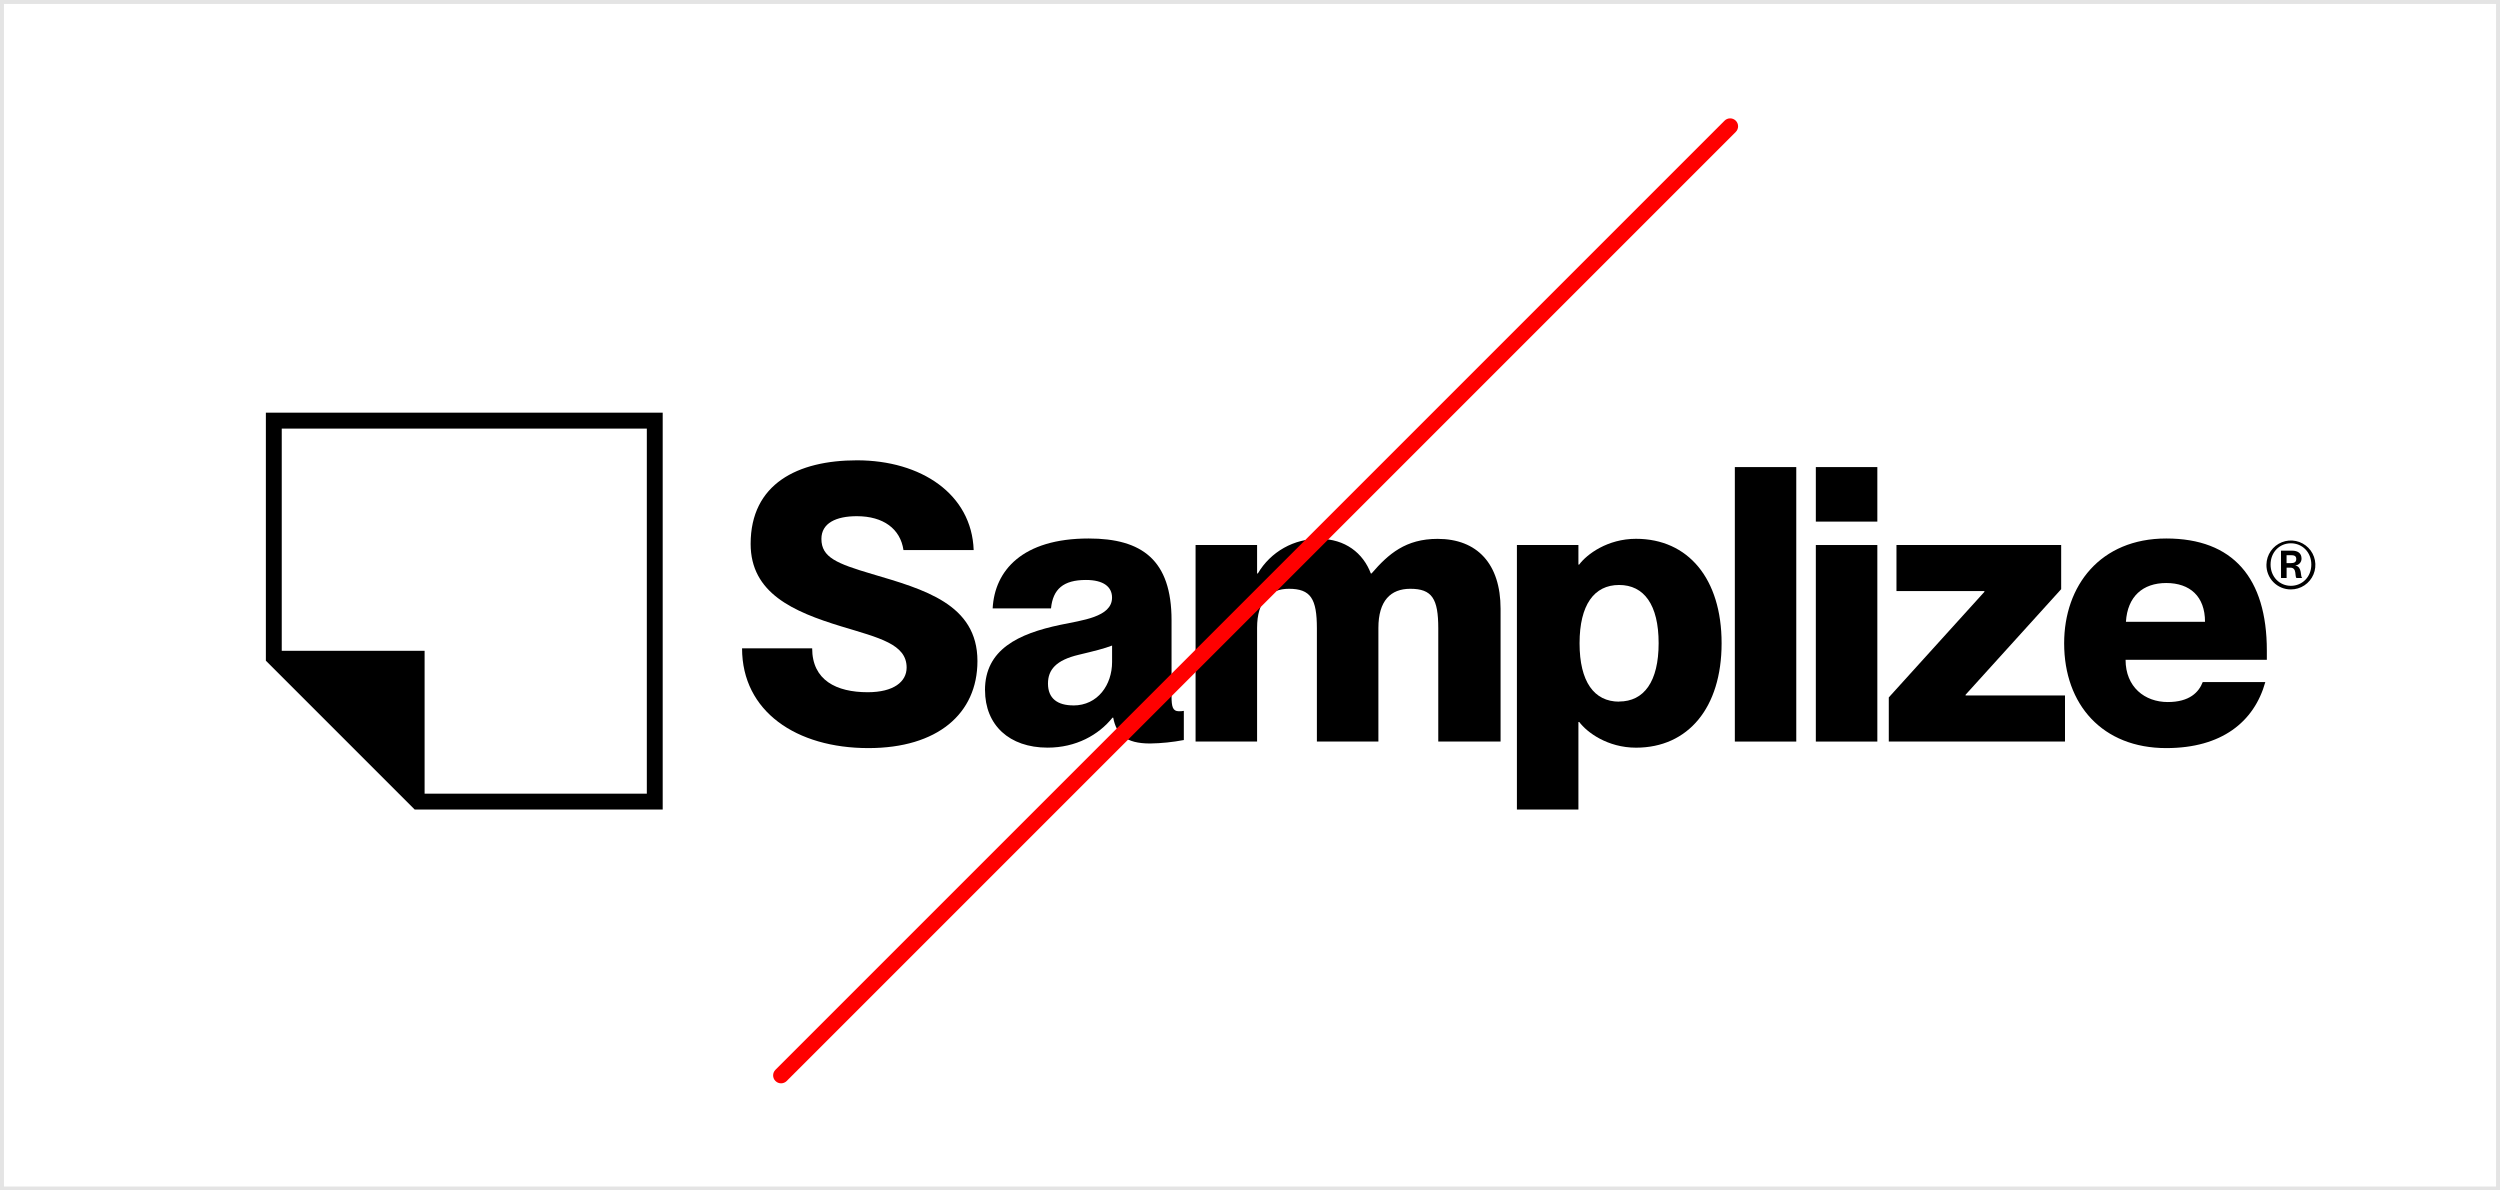
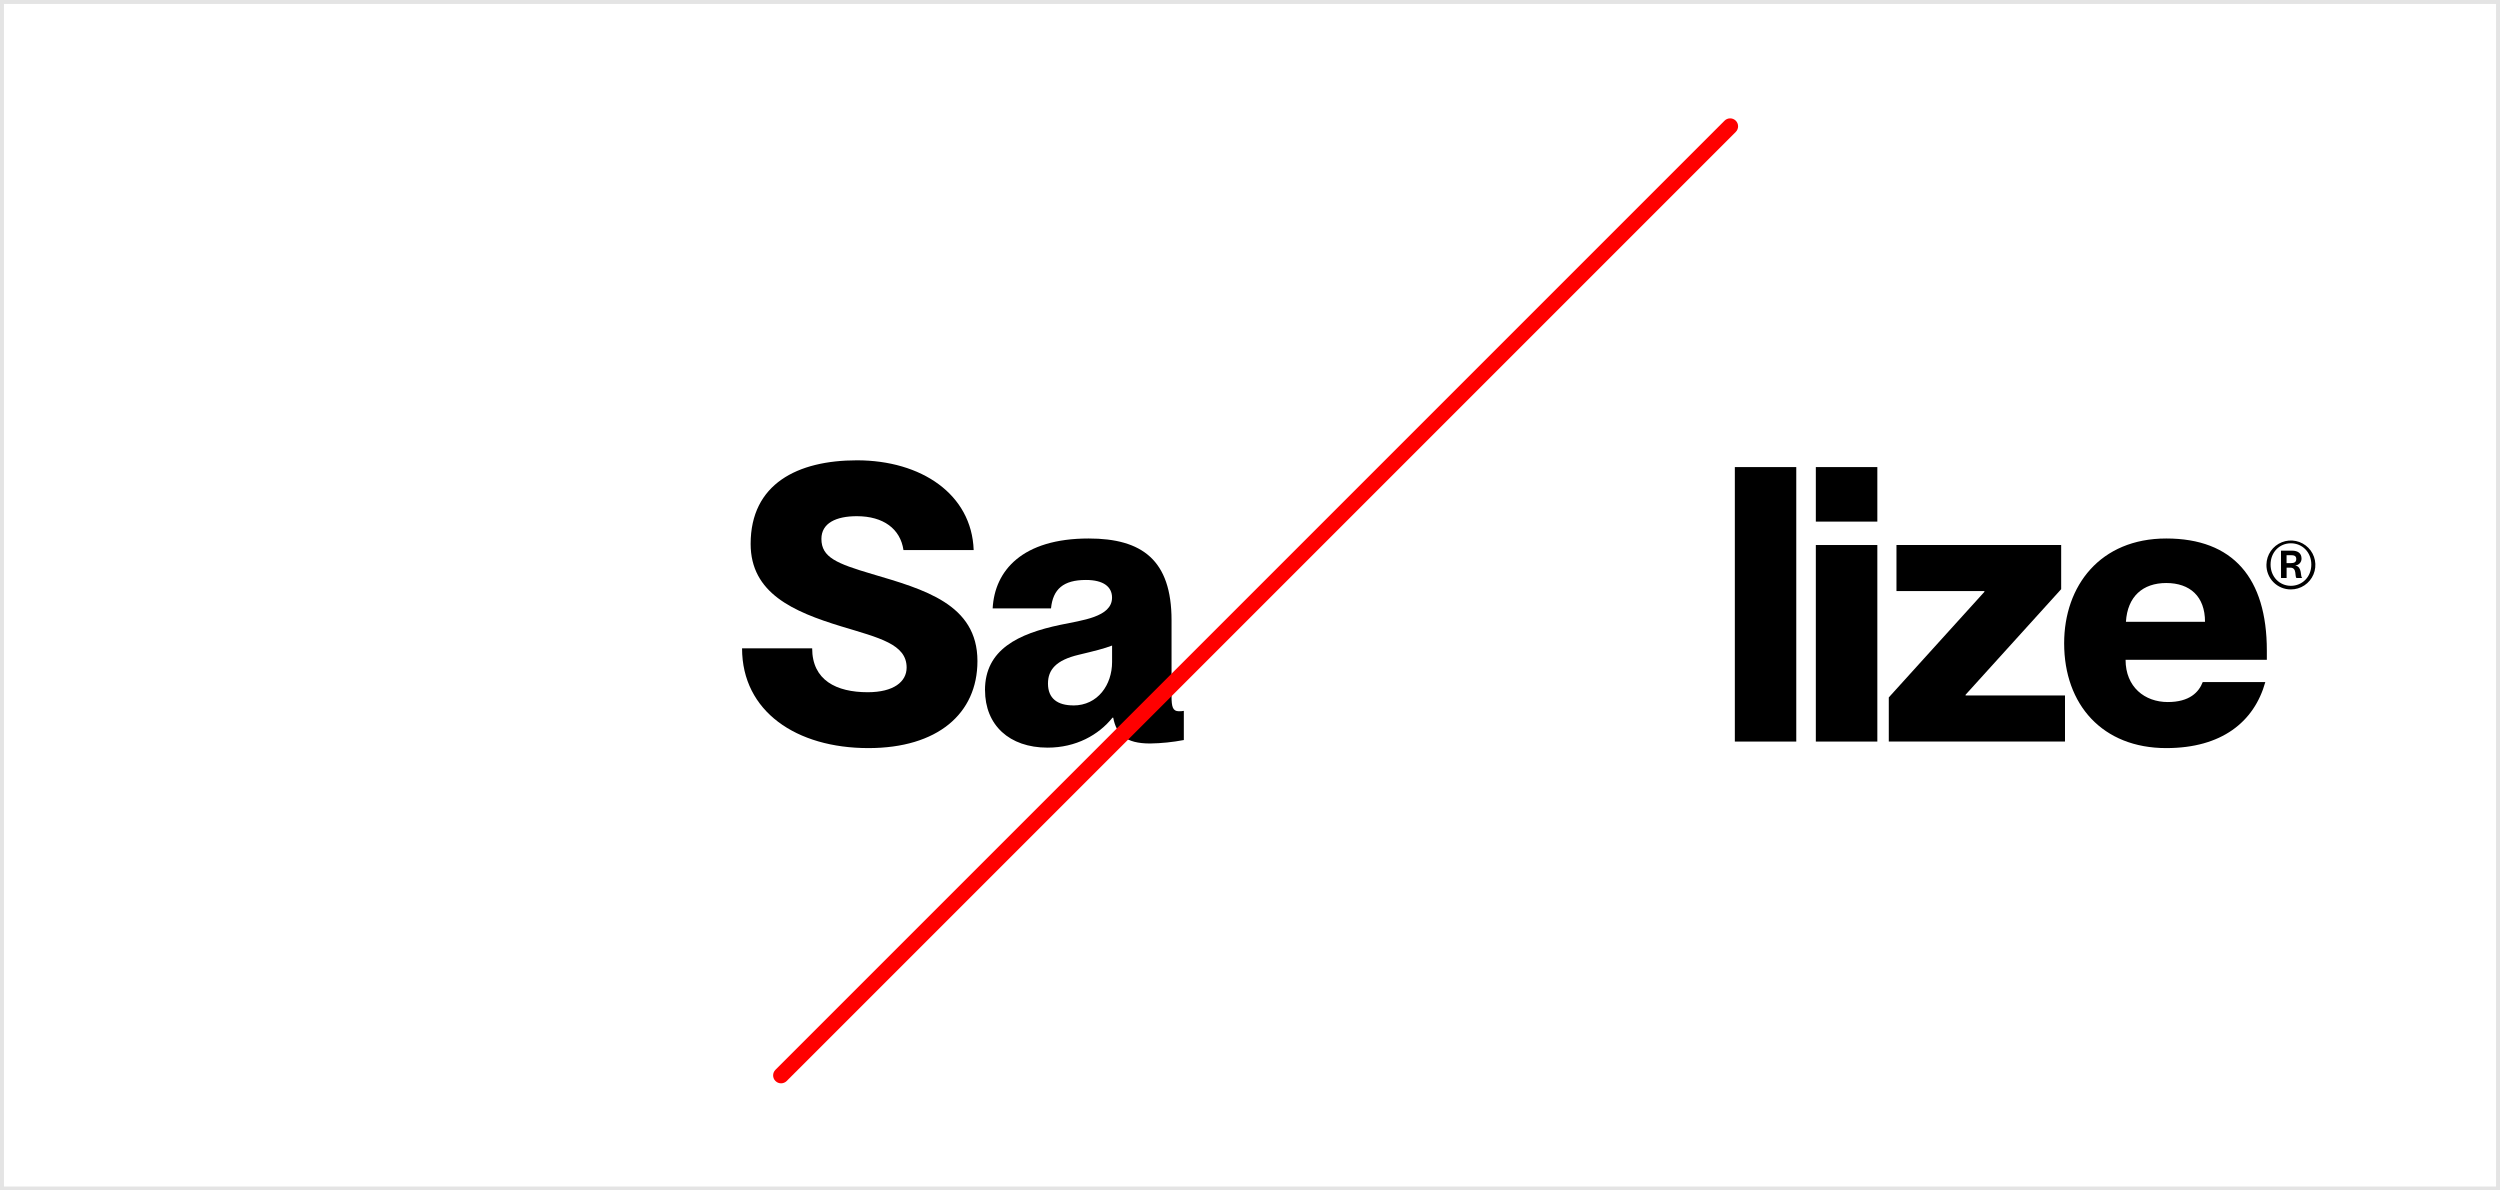
<svg xmlns="http://www.w3.org/2000/svg" width="630" height="300" viewBox="0 0 630 300" fill="none">
  <path fill-rule="evenodd" clip-rule="evenodd" d="M629 1H1V299H629V1ZM0 0V300H630V0H0Z" fill="#E4E4E4" />
  <g filter="url(#filter0_d_20_1034)">
-     <path d="M67 100V162.5L104.5 200H167V100H67ZM163 196H107V160H71V104H163V196Z" fill="black" />
    <path d="M248.215 169.915C248.215 159.66 256.63 155.69 267.175 153.465C272.59 152.305 280.235 151.535 280.235 146.6C280.235 143.89 278.105 142.15 273.655 142.15C267.95 142.15 265.335 144.47 264.855 149.31H250.15C250.65 139.81 257.595 131.7 274.335 131.7C287.78 131.7 295.23 137.115 295.23 152.305V171.46C295.23 174.075 295.52 175.235 297.07 175.235C297.49 175.244 297.911 175.212 298.325 175.14V182.49C295.522 183.024 292.678 183.315 289.825 183.36C283.63 183.36 281.325 181.04 280.535 176.86H280.34C276.84 181.215 271.15 184.405 263.99 184.405C254.315 184.405 248.225 178.7 248.225 169.905L248.215 169.915ZM270.475 173.775C276.665 173.775 280.245 168.55 280.245 162.84V158.68C278.215 159.455 275.89 160.035 271.83 161.005C266.12 162.36 264.09 164.775 264.09 168.26C264.09 172.03 266.505 173.76 270.475 173.76" fill="black" />
-     <path d="M324.815 144.375C319.975 144.375 316.785 147.375 316.785 154.24V182.875H301.285V133.345H316.785V140.505H316.98C318.564 137.813 320.833 135.589 323.555 134.059C326.278 132.529 329.357 131.748 332.48 131.795C338.98 131.795 343.51 135.375 345.445 140.505H345.64C349.895 135.57 354.25 131.795 362.28 131.795C372.245 131.795 378.145 138.085 378.145 149.405V182.875H362.445V154.34C362.445 146.89 360.9 144.375 355.385 144.375C350.45 144.375 347.355 147.375 347.355 154.24V182.875H331.855V154.34C331.855 146.89 330.31 144.375 324.795 144.375" fill="black" />
-     <path d="M397.95 177.944H397.76V199.999H382.26V133.344H397.76V138.279H397.95C399.885 135.664 405.11 131.779 412.27 131.779C425.425 131.779 433.845 141.844 433.845 158.094C433.845 174.344 425.41 184.414 412.27 184.414C405.11 184.414 399.885 180.544 397.95 177.914V177.944ZM408.015 172.784C414.3 172.784 417.975 167.754 417.975 158.079C417.975 148.404 414.3 143.414 408.015 143.414C401.73 143.414 398.05 148.414 398.05 158.109C398.05 167.804 401.725 172.814 408.015 172.814" fill="black" />
    <path d="M452.66 113.705H437.18V182.875H452.66V113.705Z" fill="black" />
    <path d="M457.59 113.705H473.09V127.445H457.59V113.705ZM457.59 133.345H473.09V182.875H457.59V133.345Z" fill="black" />
    <path d="M475.975 171.75L500.065 145.145V144.955H477.91V133.345H519.415V144.47L495.325 171.075V171.265H520.38V182.875H475.975V171.75Z" fill="black" />
    <path d="M520.165 158.11C520.165 143.61 529.255 131.7 545.895 131.7C562.73 131.7 571.245 141.665 571.245 159.95V162.27H535.645C535.645 169.14 540.48 172.915 546.285 172.915C551.785 172.915 554.12 170.415 555.09 167.88H570.86C568.05 177.945 559.83 184.52 545.895 184.52C529.84 184.52 520.165 173.59 520.165 158.11V158.11ZM555.665 152.695C555.665 146.31 551.89 142.92 545.89 142.92C539.99 142.92 536.12 146.31 535.735 152.695H555.665Z" fill="black" />
    <path d="M187 159.375H204.665C204.665 167.435 210.78 170.44 218.665 170.44C225.165 170.44 228.47 167.82 228.47 164.23C228.47 158.31 221.58 156.755 211.97 153.84C199.935 150.155 189.16 145.495 189.16 133.065C189.16 117.925 201 112 215.95 112C232.165 112 244.88 120.545 245.365 134.62H227.675C226.895 129.28 222.625 126.08 215.925 126.08C210.685 126.08 206.995 127.825 206.995 131.805C206.995 136.465 210.88 138.02 219.715 140.64C232.82 144.52 246.315 148.21 246.315 162.58C246.315 175.88 236.215 184.52 218.84 184.52C200.685 184.52 187 175.295 187 159.375" fill="black" />
    <path d="M571.144 138.265C571.165 137.05 571.544 135.869 572.234 134.869C572.925 133.869 573.895 133.095 575.023 132.644C576.152 132.194 577.388 132.087 578.577 132.337C579.766 132.587 580.855 133.183 581.706 134.05C582.558 134.916 583.134 136.015 583.363 137.209C583.592 138.402 583.463 139.636 582.993 140.756C582.523 141.877 581.732 142.833 580.72 143.505C579.708 144.178 578.519 144.536 577.304 144.535C576.485 144.541 575.672 144.382 574.915 144.067C574.158 143.753 573.472 143.289 572.897 142.704C572.322 142.119 571.871 141.425 571.57 140.663C571.269 139.9 571.124 139.085 571.144 138.265V138.265ZM582.454 138.265C582.454 135.145 580.164 132.91 577.304 132.91C574.444 132.91 572.184 135.145 572.184 138.265C572.184 141.385 574.469 143.625 577.304 143.625C580.139 143.625 582.454 141.415 582.454 138.265ZM574.809 134.765H577.589C579.149 134.765 579.984 135.49 579.984 136.765C579.993 137.187 579.844 137.596 579.567 137.913C579.289 138.231 578.903 138.433 578.484 138.48V138.535C580.199 138.845 579.654 141.395 580.124 141.575V141.655H578.719C578.219 141.29 578.899 139.055 577.184 139.055H576.224V141.655H574.819L574.809 134.765ZM577.254 137.91C578.084 137.91 578.659 137.7 578.659 136.87C578.659 136.04 578.059 135.905 577.279 135.905H576.214V137.905L577.254 137.91Z" fill="black" />
  </g>
  <path fill-rule="evenodd" clip-rule="evenodd" d="M437.414 30.414C438.195 31.195 438.195 32.462 437.414 33.243L198.242 272.414C197.461 273.195 196.195 273.195 195.414 272.414C194.633 271.633 194.633 270.367 195.414 269.586L434.585 30.414C435.367 29.633 436.633 29.633 437.414 30.414Z" fill="#FF0000" />
  <defs>
    <filter id="filter0_d_20_1034" x="63" y="100" width="524.474" height="108" filterUnits="userSpaceOnUse" color-interpolation-filters="sRGB">
      <feFlood flood-opacity="0" result="BackgroundImageFix" />
      <feColorMatrix in="SourceAlpha" type="matrix" values="0 0 0 0 0 0 0 0 0 0 0 0 0 0 0 0 0 0 127 0" result="hardAlpha" />
      <feOffset dy="4" />
      <feGaussianBlur stdDeviation="2" />
      <feComposite in2="hardAlpha" operator="out" />
      <feColorMatrix type="matrix" values="0 0 0 0 0 0 0 0 0 0 0 0 0 0 0 0 0 0 0.25 0" />
      <feBlend mode="normal" in2="BackgroundImageFix" result="effect1_dropShadow_20_1034" />
      <feBlend mode="normal" in="SourceGraphic" in2="effect1_dropShadow_20_1034" result="shape" />
    </filter>
  </defs>
</svg>